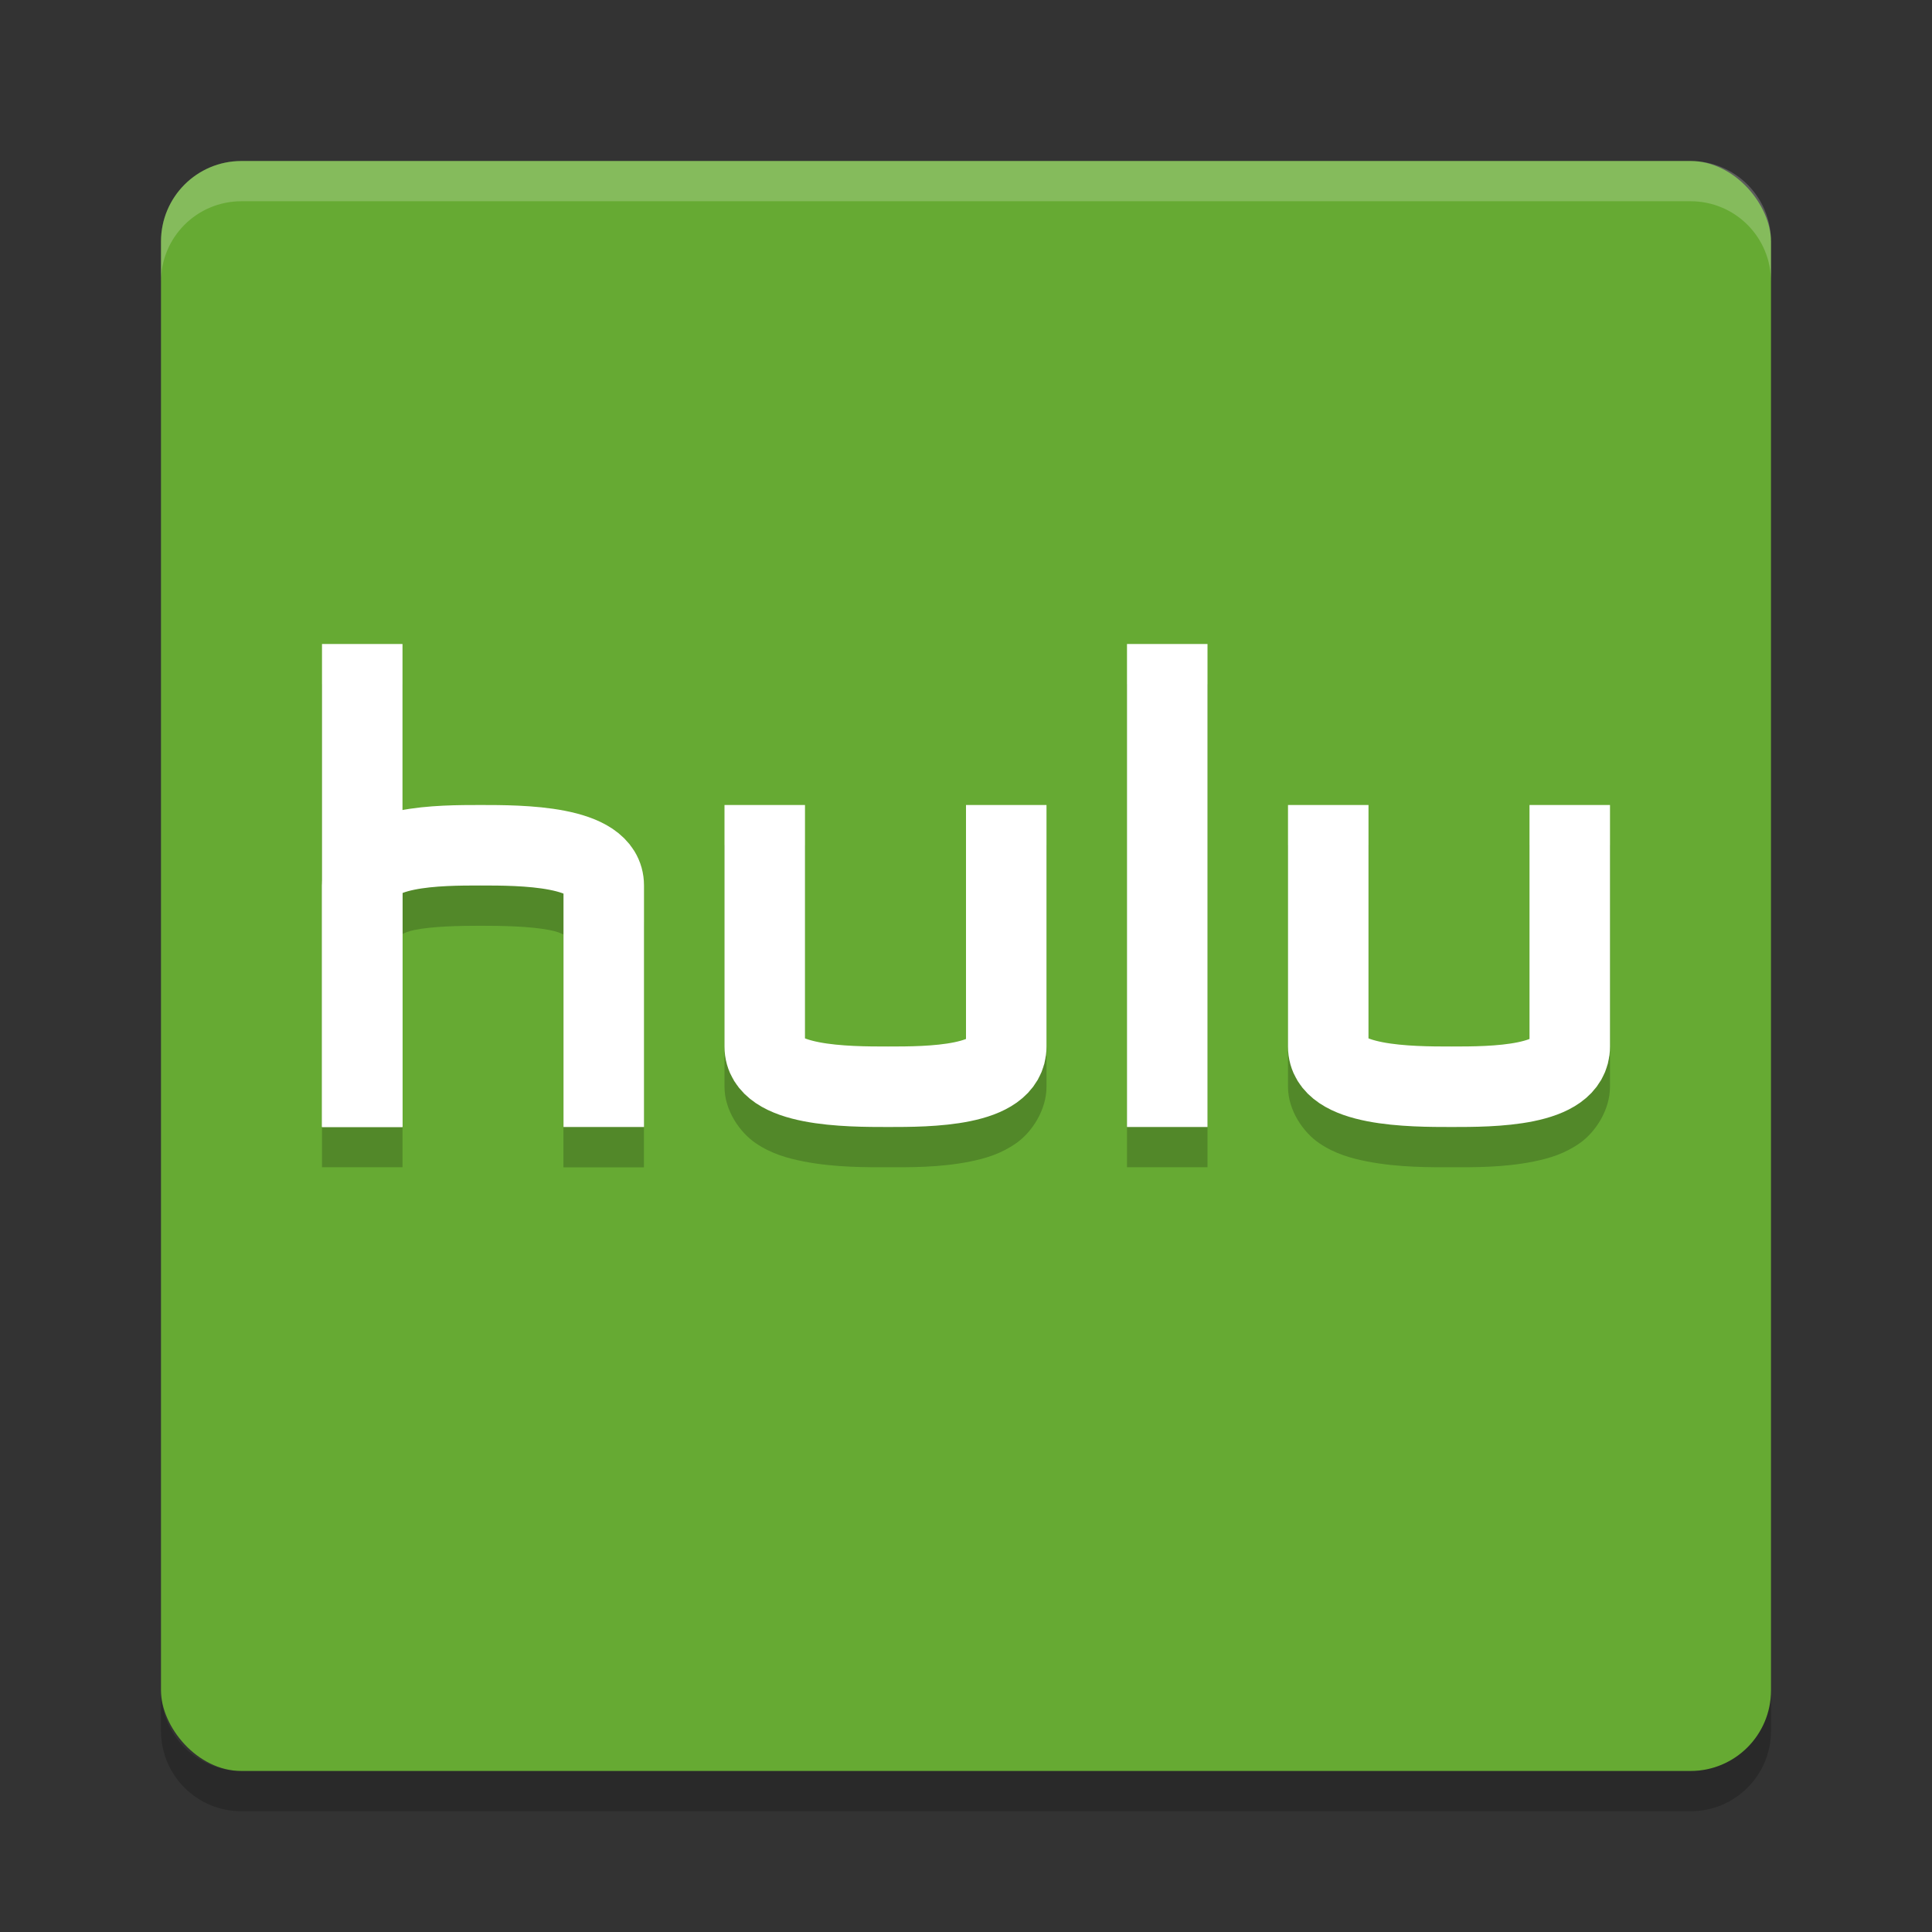
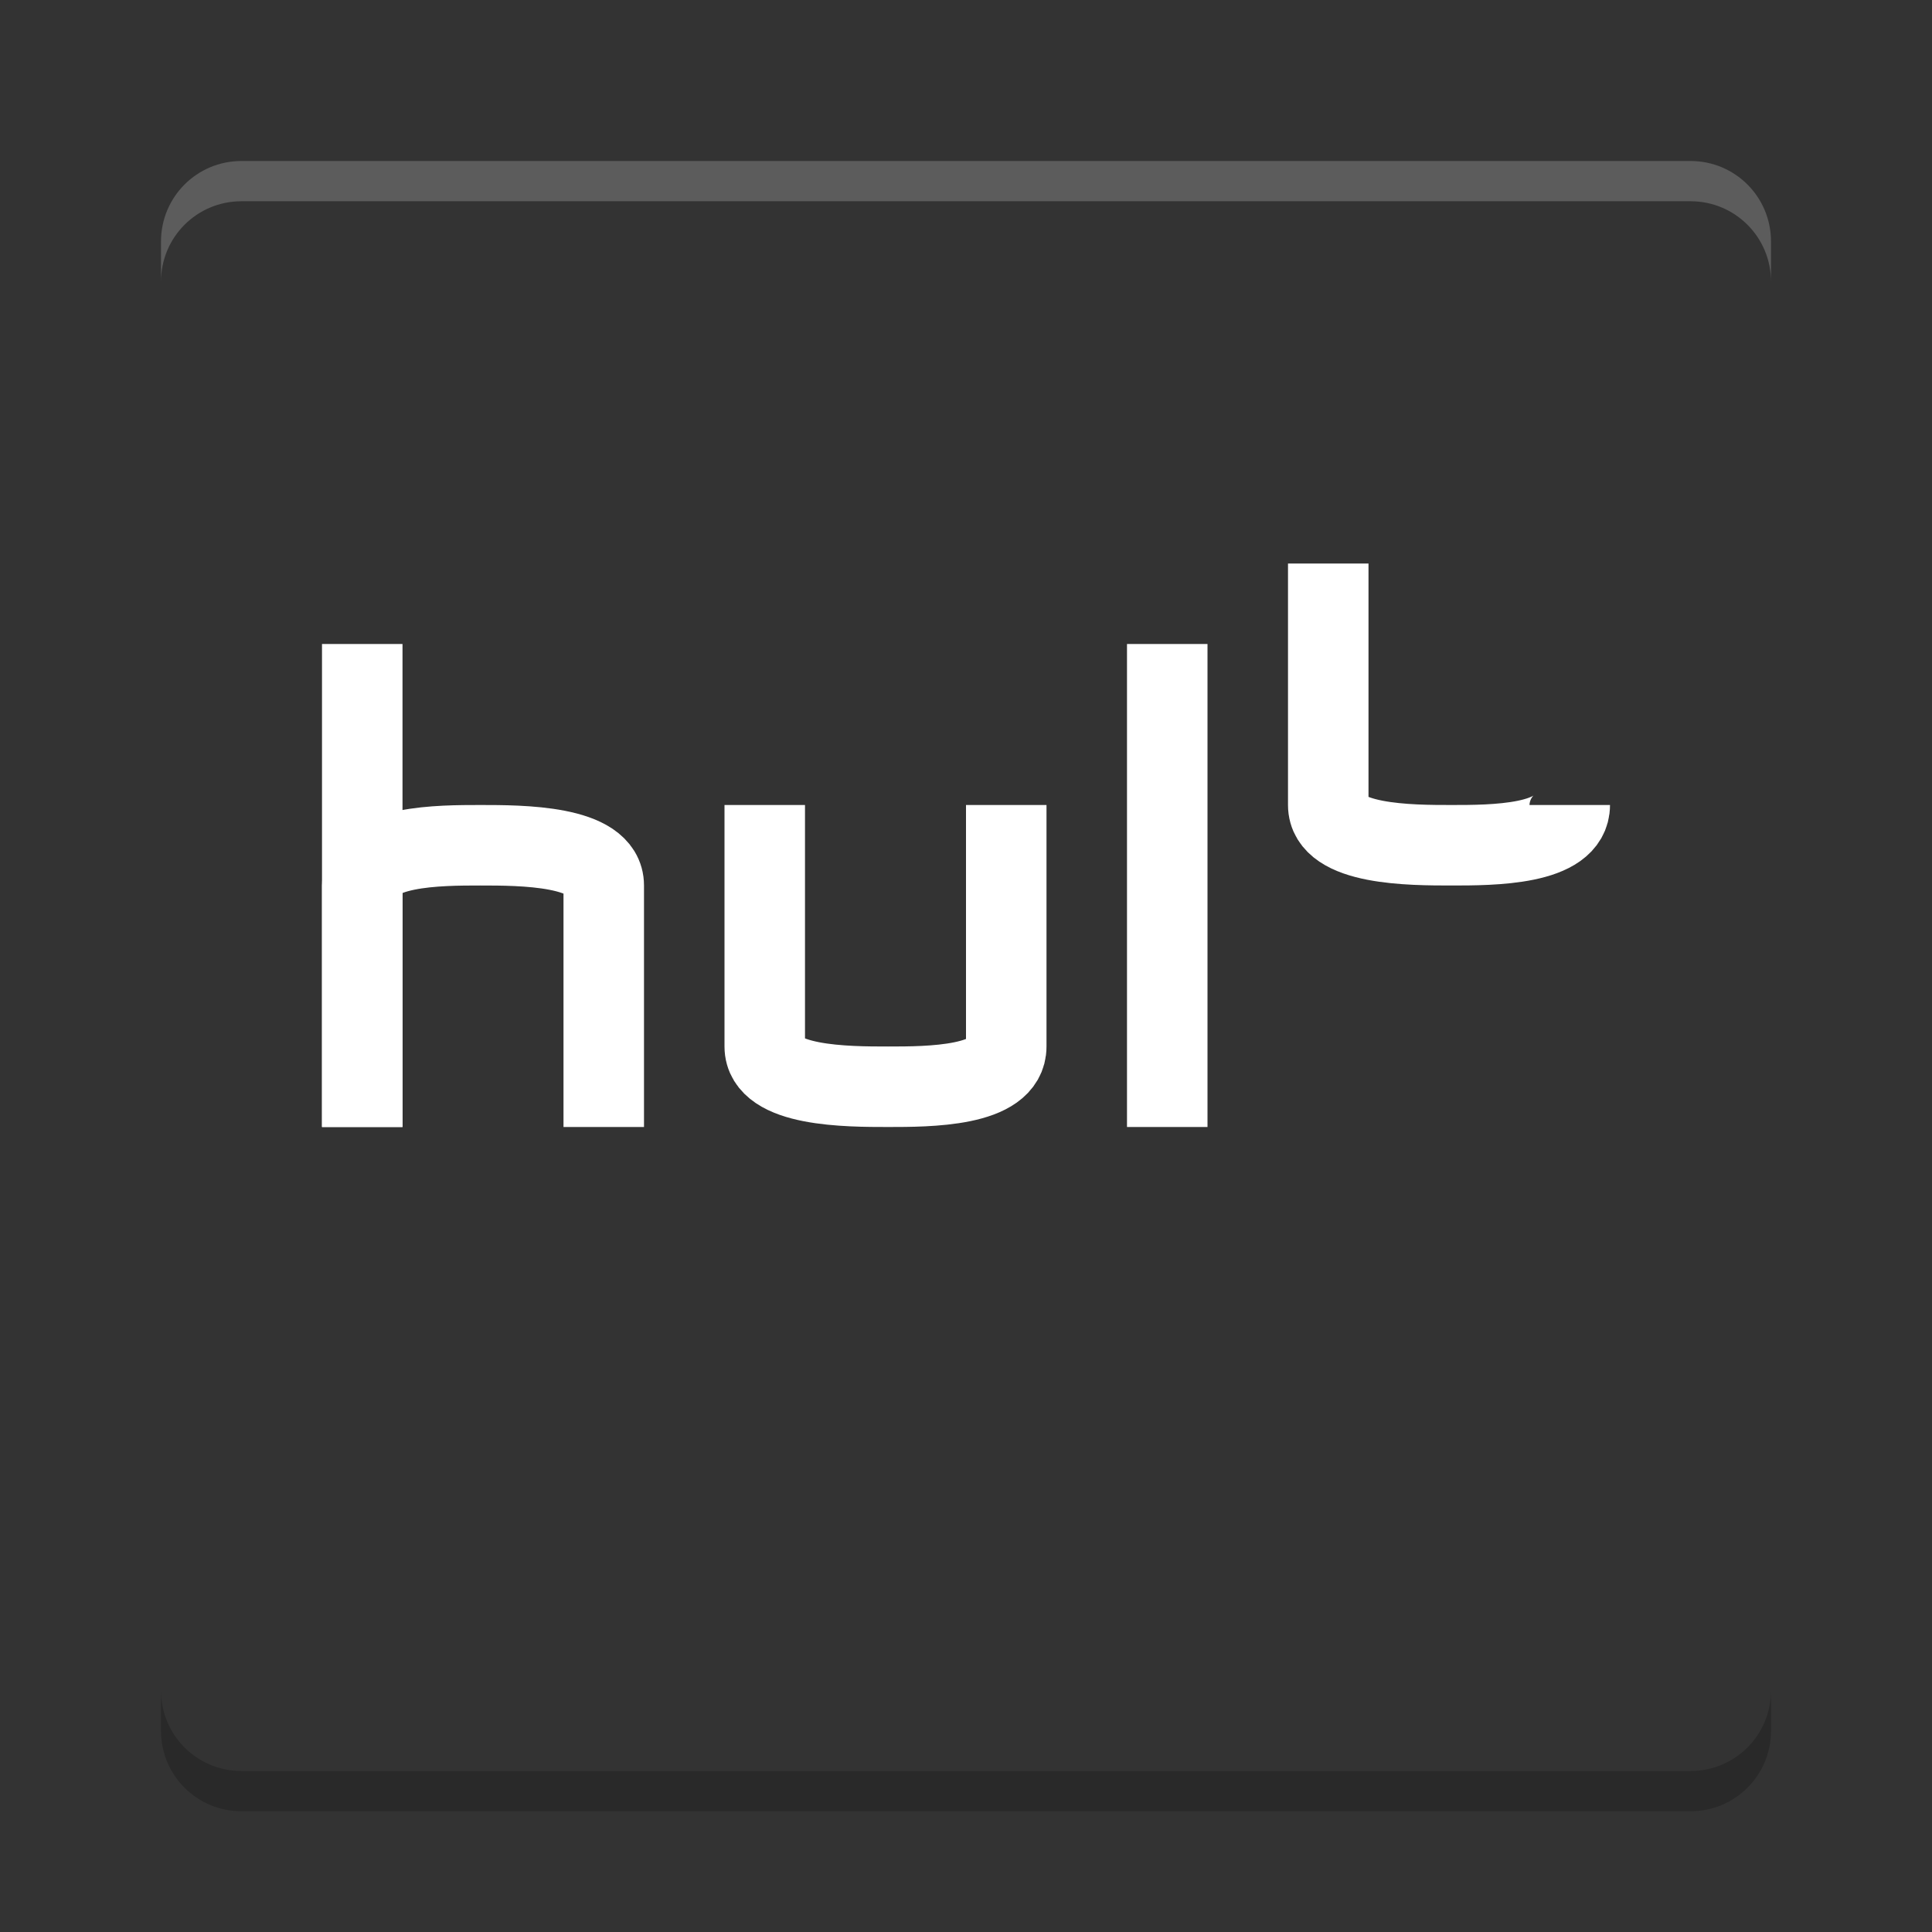
<svg xmlns="http://www.w3.org/2000/svg" width="24" height="24" version="1">
  <rect width="100%" height="100%" fill="#333333" stroke="none" />
-   <rect style="fill:#66aa33" width="20" height="20" x="2" y="2" rx="1" ry="1" />
-   <path style="opacity:0.2" d="m 4,8.5 v 3 3 h 1 v -2.898 c 0.03,-0.014 0.062,-0.031 0.146,-0.049 0.227,-0.047 0.572,-0.053 0.822,-0.053 0.25,0 0.61,0.005 0.857,0.053 0.095,0.018 0.138,0.039 0.174,0.055 v 2.893 h 1 v -3 C 8,11.203 7.806,10.929 7.609,10.797 7.413,10.665 7.215,10.611 7.018,10.572 6.624,10.495 6.219,10.5 5.969,10.5 5.731,10.5 5.364,10.499 5,10.566 V 8.5 Z m 10,0 v 6 h 1 V 8.5 Z M 9,10.5 v 3 c 0,0.297 0.194,0.571 0.391,0.703 0.196,0.132 0.395,0.186 0.592,0.225 0.394,0.077 0.799,0.072 1.049,0.072 0.25,0 0.641,0.006 1.023,-0.072 0.191,-0.039 0.385,-0.096 0.576,-0.232 C 12.822,14.059 13,13.786 13,13.5 v -3 h -1 v 2.898 c -0.03,0.014 -0.062,0.031 -0.146,0.049 -0.227,0.047 -0.572,0.053 -0.822,0.053 -0.25,0 -0.61,-0.005 -0.857,-0.053 C 10.079,13.429 10.036,13.408 10,13.392 v -2.893 z m 7,0 v 3 c 0,0.297 0.194,0.571 0.391,0.703 0.196,0.132 0.395,0.186 0.592,0.225 0.394,0.077 0.799,0.072 1.049,0.072 0.25,0 0.641,0.006 1.023,-0.072 0.191,-0.039 0.385,-0.096 0.576,-0.232 C 19.822,14.059 20,13.786 20,13.5 v -3 h -1 v 2.898 c -0.03,0.014 -0.062,0.031 -0.146,0.049 -0.227,0.047 -0.572,0.053 -0.822,0.053 -0.25,0 -0.61,-0.005 -0.857,-0.053 C 17.079,13.429 17.036,13.408 17,13.392 v -2.893 z" />
  <path style="opacity:0.2;fill:#ffffff" d="M 3,2 C 2.446,2 2,2.446 2,3 v 0.5 c 0,-0.554 0.446,-1 1,-1 h 18 c 0.554,0 1,0.446 1,1 V 3 C 22,2.446 21.554,2 21,2 Z" />
  <path style="opacity:0.2" d="m 3,22.5 c -0.554,0 -1,-0.446 -1,-1 V 21 c 0,0.554 0.446,1 1,1 h 18 c 0.554,0 1,-0.446 1,-1 v 0.5 c 0,0.554 -0.446,1 -1,1 z" />
  <rect style="fill:#ffffff" width="1" height="6" x="14" y="8" />
  <path style="fill:none;stroke:#ffffff" d="m 4.5,14 v -3 c 0,-0.5 0.968,-0.5 1.468,-0.5 0.5,0 1.532,0 1.532,0.5 v 3" />
  <rect style="fill:#ffffff" width="1" height="6" x="4" y="8" />
  <path style="fill:none;stroke:#ffffff" d="m 12.5,10 v 3 c 0,0.5 -0.968,0.5 -1.468,0.5 C 10.532,13.5 9.5,13.5 9.5,13 v -3" />
-   <path style="fill:none;stroke:#ffffff" d="m 19.5,10 v 3 c 0,0.5 -0.968,0.5 -1.468,0.5 -0.5,0 -1.532,0 -1.532,-0.5 v -3" />
+   <path style="fill:none;stroke:#ffffff" d="m 19.5,10 c 0,0.5 -0.968,0.5 -1.468,0.5 -0.5,0 -1.532,0 -1.532,-0.5 v -3" />
</svg>